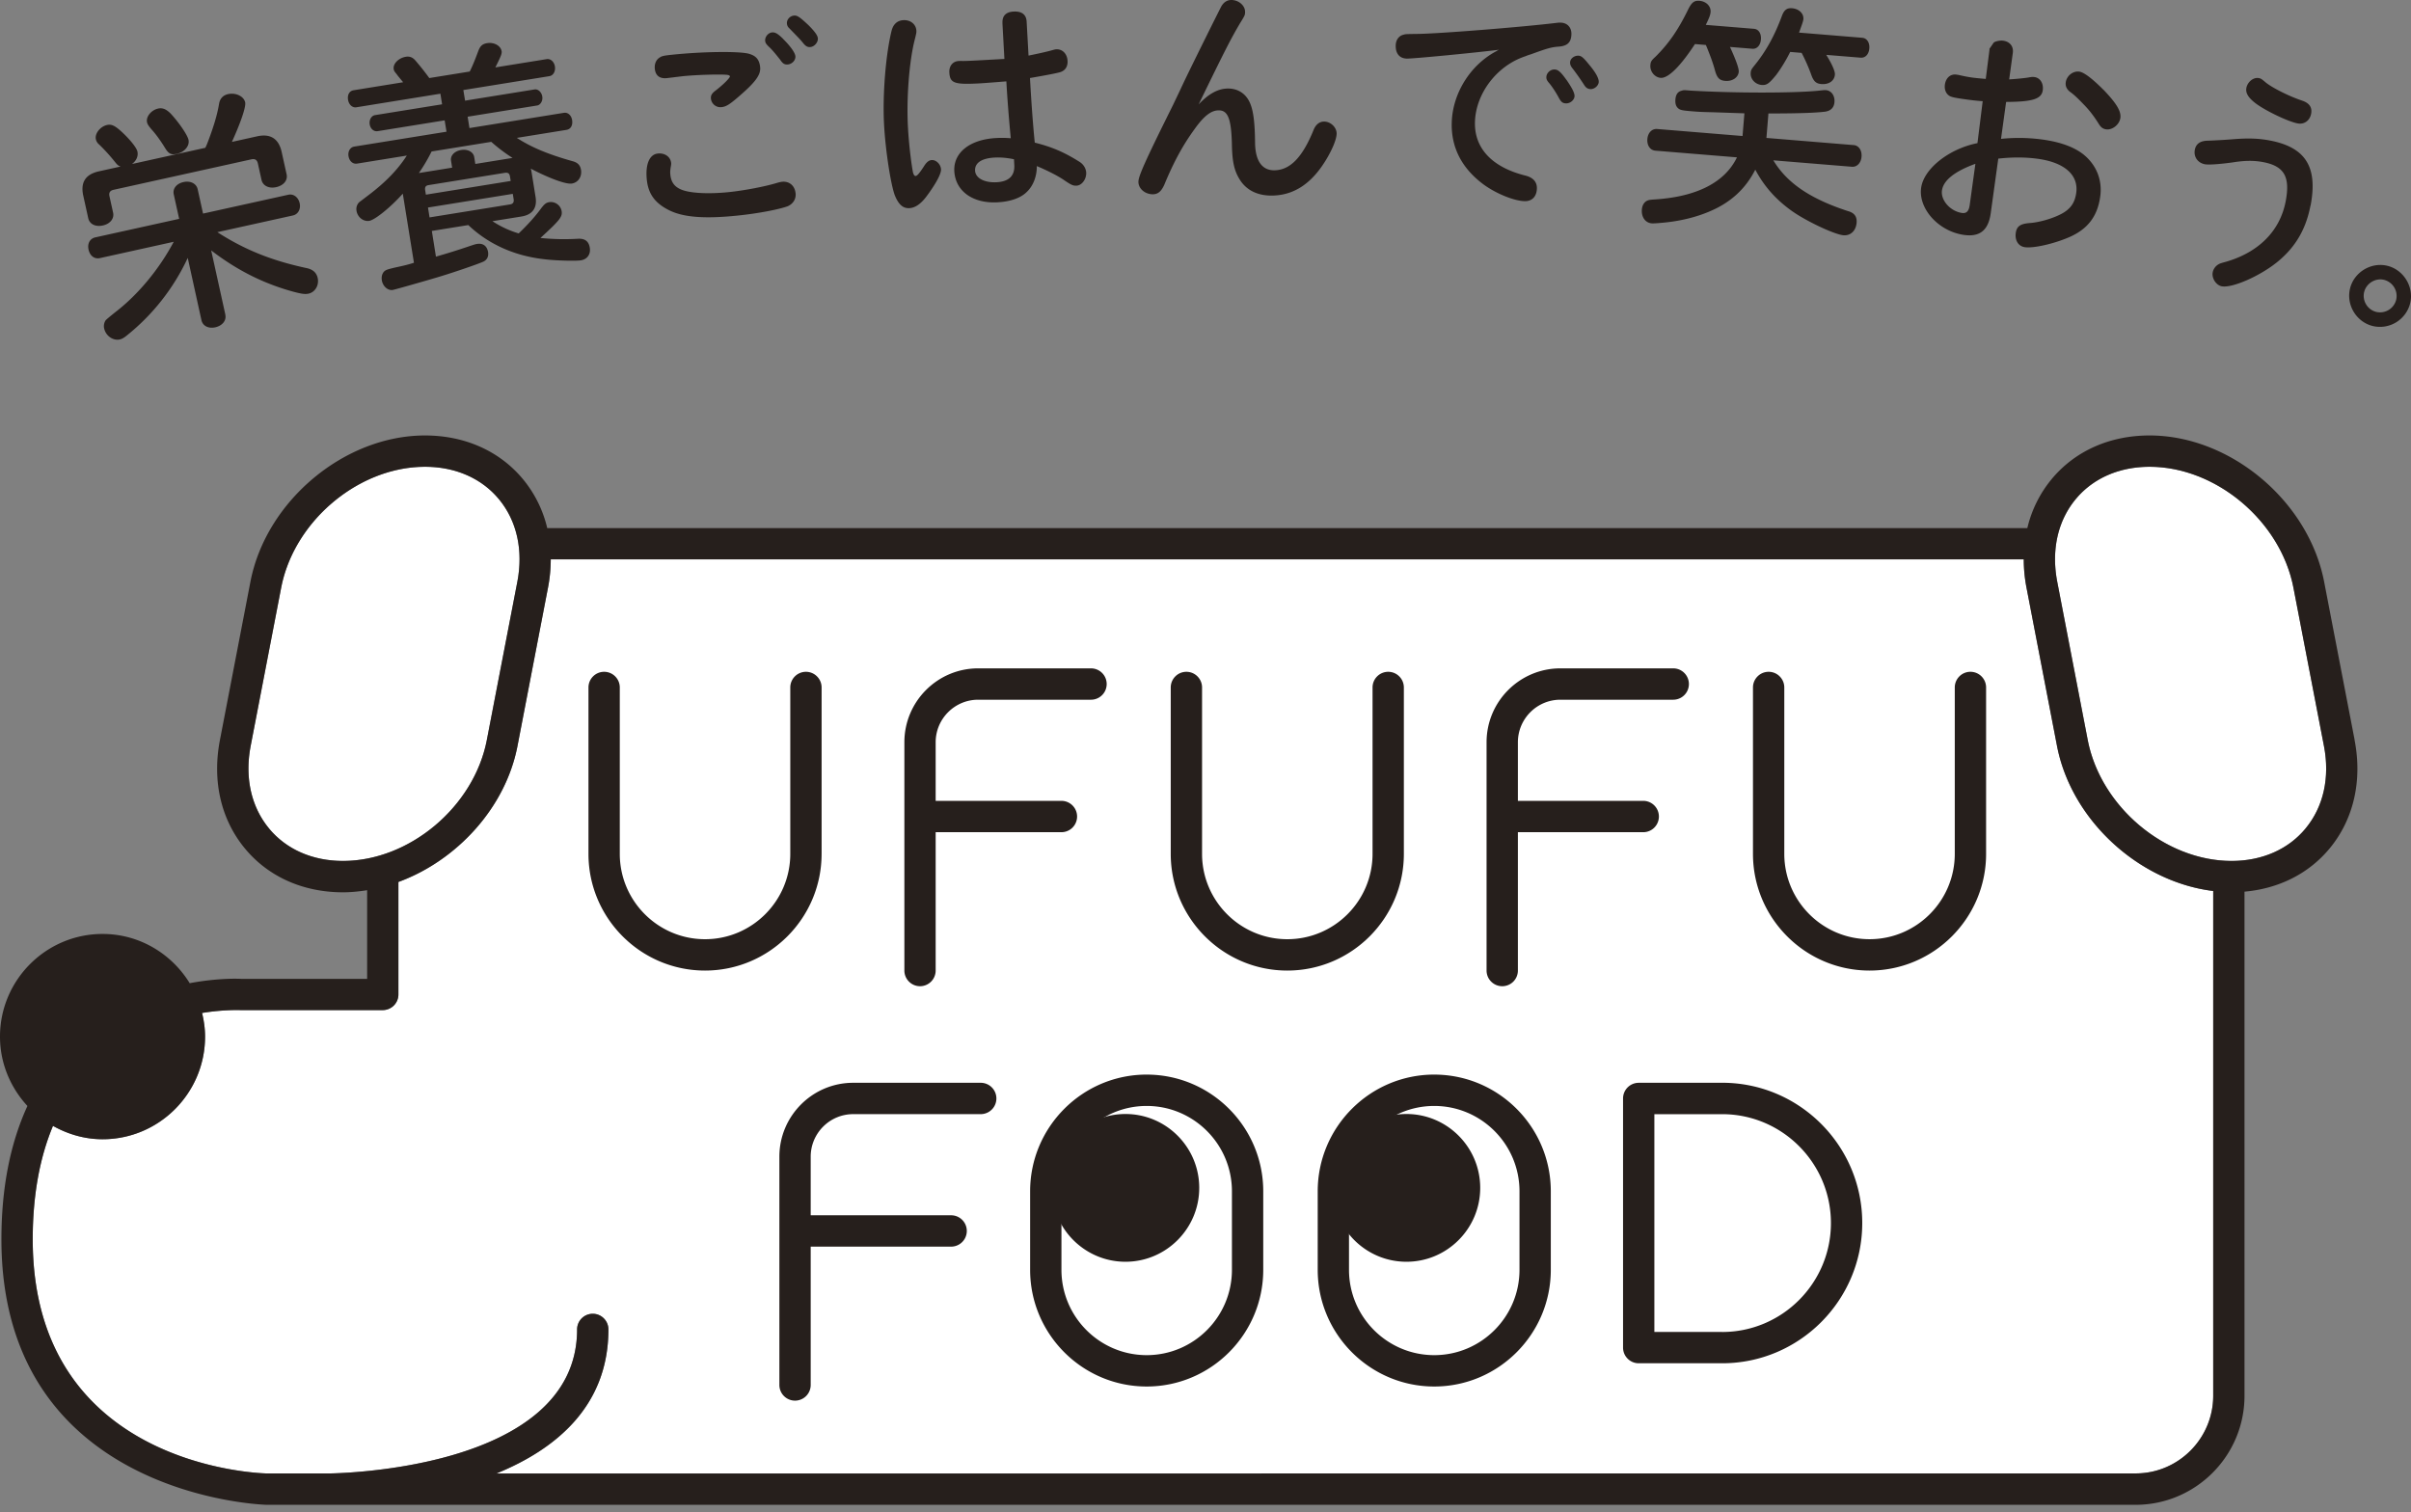
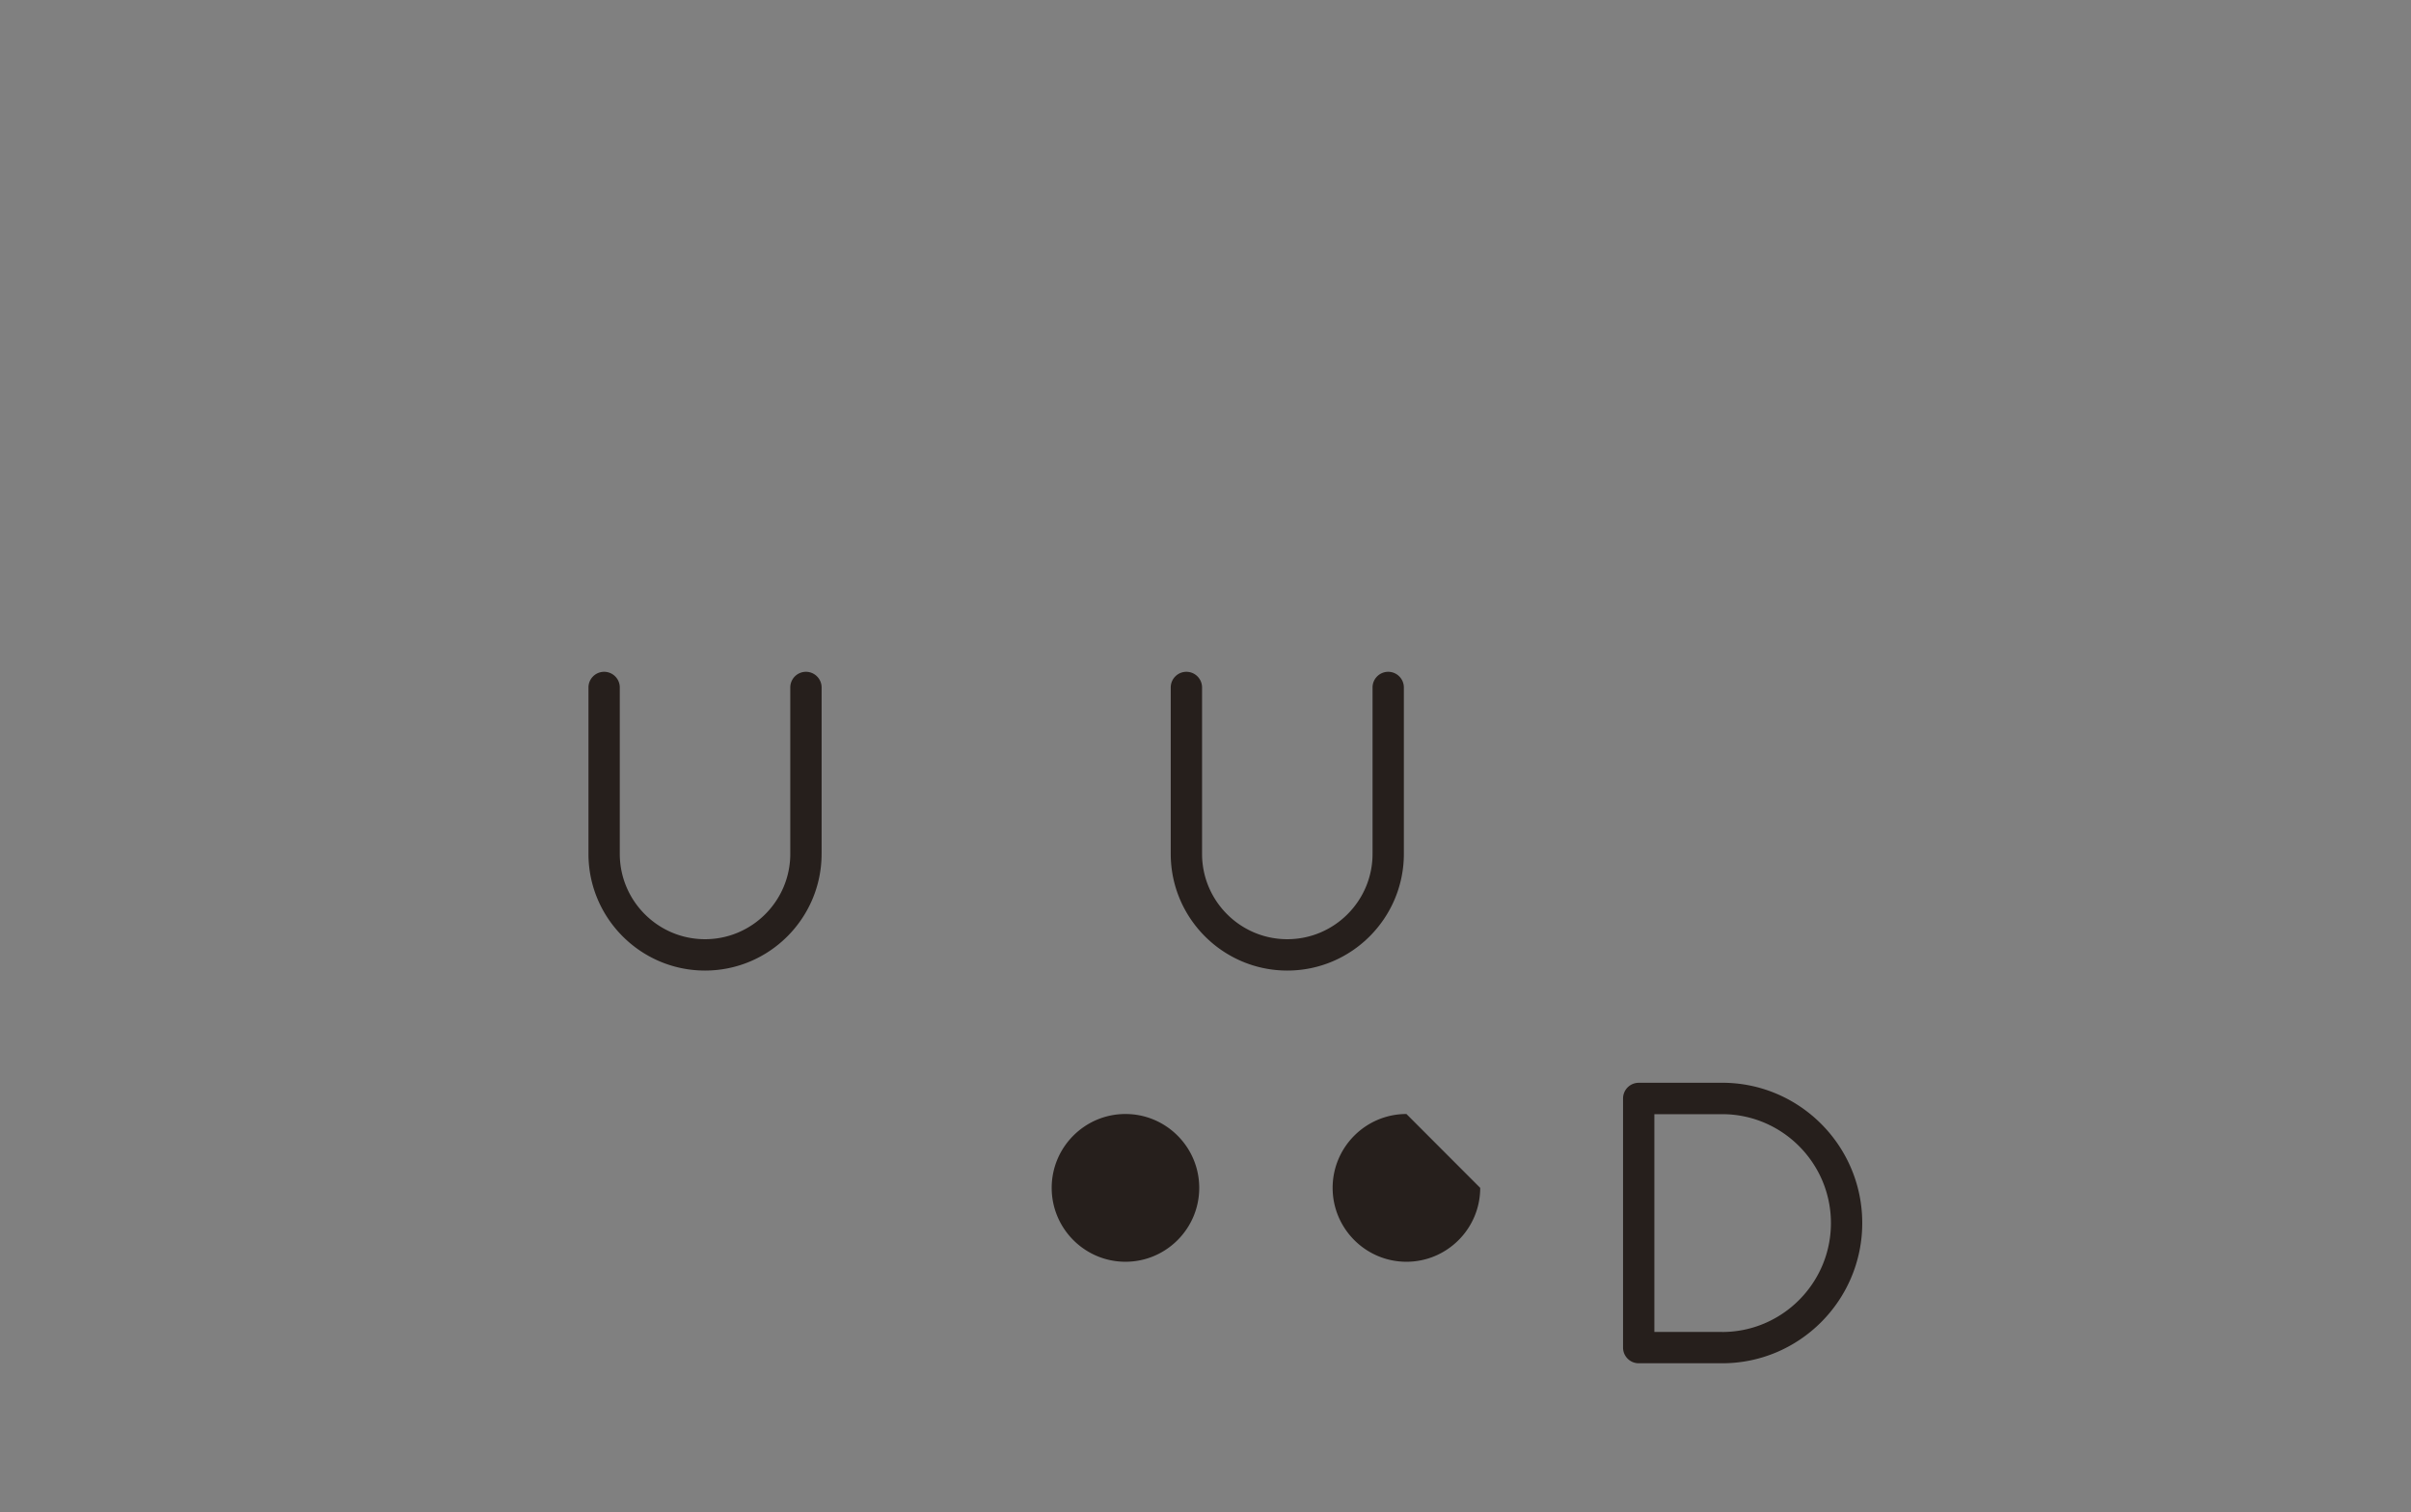
<svg xmlns="http://www.w3.org/2000/svg" width="220" height="138" fill="none">
  <rect width="100%" height="100%" fill="#808080" stroke="none" />
-   <path d="M24.542 75.595c-1.63-1.977-2.22-4.65-1.67-7.521l2.785-14.443c1.173-6.084 7.06-11.033 13.124-11.033 2.777 0 5.176 1.054 6.756 2.972 1.629 1.977 2.22 4.647 1.669 7.521l-2.784 14.443c-1.173 6.084-7.058 11.033-13.124 11.033-2.778 0-5.176-1.054-6.756-2.97v-.002z" fill="#fff" />
-   <path d="M194.875 134.465H45.303c5.428-2.217 10.214-6.152 10.214-13.142 0-.789-.64-1.431-1.43-1.431-.787 0-1.428.642-1.428 1.431 0 12.972-22.448 13.142-22.676 13.142h-5.626c-.872-.018-21.37-.721-21.37-21.369 0-3.999.634-7.444 1.847-10.348 1.346.752 2.876 1.218 4.523 1.218 5.158 0 9.355-4.203 9.355-9.371 0-.743-.107-1.459-.274-2.153a20.427 20.427 0 013.11-.268c.222 0 .352.006.37.006h13.007a1.43 1.43 0 001.429-1.43V80.488c5.33-1.955 9.783-6.778 10.867-12.418l2.784-14.443c.17-.876.246-1.74.25-2.581h134.409c0 .845.08 1.705.25 2.58l2.783 14.444c1.312 6.803 7.511 12.42 14.255 13.24v46.063c0 3.91-3.175 7.089-7.08 7.089l.003.003z" fill="#fff" />
-   <path d="M210.387 75.595c-1.58 1.918-3.979 2.972-6.757 2.972-6.063 0-11.95-4.949-13.127-11.033l-2.783-14.443c-.552-2.874.04-5.544 1.669-7.52 1.579-1.919 3.978-2.973 6.756-2.973 6.063 0 11.95 4.949 13.127 11.033l2.784 14.443c.554 2.87-.037 5.544-1.669 7.518v.003z" fill="#fff" />
-   <path d="M102.696 101.663c-3.713 0-6.731 3.025-6.731 6.741 0 3.715 3.02 6.743 6.731 6.743s6.732-3.025 6.732-6.743c0-3.719-3.021-6.741-6.732-6.741zm25.639 0c-3.714 0-6.734 3.025-6.734 6.741 0 3.715 3.02 6.743 6.734 6.743s6.732-3.025 6.732-6.743c0-3.719-3.021-6.741-6.732-6.741zM74.97 77.92V62.738c0-.789-.641-1.43-1.43-1.43a1.43 1.43 0 00-1.428 1.43v15.184c0 4.295-3.49 7.789-7.779 7.789-4.29 0-7.778-3.494-7.778-7.79V62.738c0-.789-.64-1.43-1.429-1.43a1.43 1.43 0 00-1.429 1.43v15.184c0 5.87 4.77 10.65 10.636 10.65s10.636-4.78 10.636-10.65zm53.13 0V62.738c0-.789-.64-1.43-1.429-1.43a1.43 1.43 0 00-1.428 1.43v15.184c0 4.295-3.489 7.789-7.779 7.789-4.289 0-7.778-3.494-7.778-7.79V62.738c0-.789-.641-1.43-1.429-1.43s-1.429.641-1.429 1.43v15.184c0 5.87 4.77 10.65 10.636 10.65s10.636-4.78 10.636-10.65zm29.045 20.895h-7.616a1.43 1.43 0 00-1.428 1.43v22.735c0 .79.64 1.431 1.428 1.431h7.616c7.045 0 12.782-5.741 12.782-12.8 0-7.058-5.734-12.8-12.782-12.8v.004zm0 22.738h-6.187v-19.874h6.187c5.472 0 9.924 4.459 9.924 9.938 0 5.48-4.452 9.939-9.924 9.939v-.003z" fill="#261F1C" />
-   <path d="M104.633 98.066c-5.863 0-10.636 4.78-10.636 10.651v7.163c0 5.871 4.77 10.651 10.636 10.651s10.636-4.78 10.636-10.651v-7.163c0-5.871-4.77-10.65-10.636-10.65zm7.779 17.814c0 4.295-3.489 7.789-7.779 7.789-4.289 0-7.778-3.494-7.778-7.789v-7.163c0-4.295 3.489-7.789 7.778-7.789 4.29 0 7.779 3.494 7.779 7.789v7.163zm18.46-17.814c-5.863 0-10.633 4.78-10.633 10.651v7.163c0 5.871 4.77 10.651 10.633 10.651 5.863 0 10.636-4.78 10.636-10.651v-7.163c0-5.871-4.773-10.65-10.636-10.65zm7.779 17.814c0 4.295-3.489 7.789-7.779 7.789-4.289 0-7.778-3.494-7.778-7.789v-7.163c0-4.295 3.489-7.789 7.778-7.789 4.29 0 7.779 3.494 7.779 7.789v7.163zm41.148-54.573a1.43 1.43 0 00-1.429 1.43v15.184c0 4.295-3.488 7.789-7.778 7.789-4.289 0-7.778-3.494-7.778-7.79V62.738c0-.789-.641-1.43-1.429-1.43s-1.429.641-1.429 1.43v15.184c0 5.87 4.773 10.65 10.636 10.65 5.863 0 10.636-4.78 10.636-10.65V62.737c0-.789-.64-1.43-1.429-1.43zM83.95 90.002a1.43 1.43 0 001.428-1.43V75.946h11.474a1.43 1.43 0 000-2.861H85.378v-5.347c0-2.14 1.74-3.882 3.877-3.882h10.297a1.431 1.431 0 000-2.862H89.255c-3.714 0-6.732 3.025-6.732 6.744V88.57c0 .79.64 1.431 1.43 1.431h-.004zm5.539 8.812H77.852c-3.714 0-6.735 3.025-6.735 6.744v20.833c0 .789.64 1.43 1.429 1.43a1.43 1.43 0 001.429-1.43v-12.624h12.813a1.431 1.431 0 000-2.862H73.975v-5.347c0-2.14 1.74-3.882 3.877-3.882h11.636a1.43 1.43 0 000-2.862zm47.587-8.812a1.43 1.43 0 001.429-1.43V75.946h11.474a1.431 1.431 0 000-2.861h-11.474v-5.347c0-2.14 1.74-3.882 3.877-3.882h10.297a1.43 1.43 0 000-2.862h-10.297c-3.714 0-6.735 3.025-6.735 6.744V88.57c0 .79.641 1.431 1.429 1.431z" fill="#261F1C" />
-   <path d="M214.858 67.535l-2.784-14.443c-1.42-7.364-8.564-13.352-15.929-13.352-3.646 0-6.827 1.425-8.958 4.012a10.914 10.914 0 00-2.196 4.44H49.934a10.918 10.918 0 00-2.195-4.44c-2.134-2.587-5.315-4.012-8.958-4.012-7.366 0-14.51 5.988-15.93 13.352l-2.783 14.443c-.717 3.725.086 7.234 2.27 9.883 2.13 2.587 5.314 4.012 8.957 4.012.74 0 1.475-.077 2.205-.191v8.09H22.002c-.17-.011-2.076-.095-4.693.396-1.648-2.683-4.582-4.493-7.95-4.493C4.2 85.232 0 89.435 0 94.6c0 2.448.964 4.659 2.503 6.33C.94 104.331.13 108.389.13 113.101c0 23.472 23.927 24.224 24.195 24.227H194.87c5.478 0 9.937-4.465 9.937-9.95V81.371c3.147-.277 5.878-1.653 7.778-3.956 2.18-2.646 2.987-6.155 2.267-9.88h.006zm-190.316 8.06c-1.629-1.976-2.22-4.65-1.669-7.52l2.784-14.443c1.173-6.084 7.061-11.033 13.124-11.033 2.778 0 5.177 1.054 6.756 2.972 1.63 1.977 2.22 4.647 1.67 7.521l-2.785 14.443c-1.173 6.084-7.057 11.033-13.124 11.033-2.777 0-5.176-1.054-6.756-2.97v-.002zm170.334 58.872H45.303c5.43-2.217 10.214-6.152 10.214-13.142 0-.79-.64-1.431-1.428-1.431a1.43 1.43 0 00-1.43 1.431c0 12.972-22.448 13.142-22.675 13.142h-5.626c-.872-.019-21.371-.722-21.371-21.369 0-4 .634-7.444 1.848-10.349 1.345.753 2.876 1.218 4.523 1.218 5.158 0 9.355-4.203 9.355-9.37 0-.744-.108-1.459-.274-2.153a20.425 20.425 0 013.11-.268c.222 0 .351.006.37.006h13.007a1.43 1.43 0 001.429-1.43V80.488c5.33-1.955 9.783-6.777 10.867-12.417l2.783-14.444c.17-.875.247-1.739.25-2.58h134.41c0 .844.08 1.705.249 2.58l2.784 14.444c1.312 6.802 7.51 12.42 14.254 13.24v46.063c0 3.91-3.175 7.089-7.079 7.089l.003.003zm15.511-58.871c-1.58 1.918-3.979 2.972-6.757 2.972-6.063 0-11.95-4.949-13.127-11.033l-2.783-14.443c-.552-2.874.04-5.544 1.669-7.52 1.579-1.919 3.978-2.973 6.756-2.973 6.063 0 11.951 4.949 13.127 11.033l2.784 14.443c.554 2.87-.037 5.544-1.669 7.518v.003zM18.88 13.176c.563-1.456.936-2.637 1.114-3.728.083-.463.37-.759.813-.858.711-.157 1.444.195 1.564.753.084.379-.363 1.739-1.21 3.607l2.313-.511c1.2-.265 1.961.219 2.226 1.424l.453 2.048c.117.536-.265 1.017-.955 1.168-.668.148-1.216-.13-1.336-.663l-.33-1.492c-.074-.333-.262-.456-.597-.382L10.37 17.32c-.332.074-.456.262-.379.598l.33 1.493c.117.536-.268 1.017-.933 1.165-.69.151-1.216-.13-1.337-.663L7.6 17.866c-.271-1.224.197-1.958 1.422-2.23l1.98-.438c-.203-.07-.289-.145-.483-.385a17.052 17.052 0 00-1.481-1.634.823.823 0 01-.29-.472c-.114-.512.398-1.163 1.02-1.301.446-.099.788.083 1.589.863.655.648 1.114 1.249 1.182 1.56.092.423-.095.84-.496 1.138l6.695-1.48.141-.311zm1.68 15.556c.115.512-.27.993-.914 1.138-.622.136-1.145-.12-1.265-.654l-1.25-5.68a19.705 19.705 0 01-5.574 7.092c-.237.195-.425.303-.622.349-.622.136-1.284-.324-1.435-1.015a.976.976 0 01.141-.733c.089-.097.404-.361.946-.793 2.032-1.57 3.966-3.913 5.265-6.37l-6.737 1.489c-.49.108-.905-.197-1.035-.777-.123-.558.13-1.008.62-1.116l7.648-1.69-.492-2.227c-.12-.533.249-.99.893-1.131.622-.139 1.173.136 1.287.65l.492 2.227 7.782-1.72c.465-.103.908.218 1.035.776.117.537-.151 1.015-.62 1.116l-6.891 1.524c2.448 1.581 4.909 2.58 8.065 3.262.631.117.976.413 1.09.925.142.645-.228 1.29-.829 1.422-.31.067-.597.037-1.413-.18-2.682-.736-5.09-1.933-7.477-3.764l1.297 5.877-.006.003zM15.549 10.34c.76.81 1.552 1.967 1.65 2.414.123.555-.357 1.129-1.068 1.286-.512.111-.746 0-1.081-.555-.364-.595-.807-1.224-1.235-1.69-.25-.296-.357-.456-.397-.635-.114-.512.385-1.113 1.007-1.252.4-.09.732.05 1.12.429l.004.003zm31.593 2.232c1.34.87 2.851 1.505 5.1 2.137.483.13.705.37.775.799.096.607-.252 1.15-.837 1.242-.518.083-1.986-.44-3.75-1.36.045.133.051.176.07.29l.37 2.297c.163 1.015-.296 1.62-1.282 1.78l-2.654.428a8.975 8.975 0 002.396 1.116c.837-.804 1.524-1.563 2.054-2.297.286-.37.446-.512.739-.558a1.005 1.005 0 011.124.811c.083.518-.123.805-1.934 2.46a21.54 21.54 0 003.427.072c.64-.034.985.234 1.078.82.095.586-.222 1.051-.807 1.147-.471.077-2.325.028-3.292-.093-2.746-.296-5.136-1.366-6.987-3.123l-3.328.536.375 2.344a59.76 59.76 0 002.922-.91c.66-.222.681-.225.838-.25.542-.086.908.2.995.74.07.43-.108.759-.52.916-.518.222-2.553.92-3.699 1.268-.745.237-4.274 1.245-4.477 1.276-.453.074-.909-.339-.995-.879-.059-.36.046-.703.296-.878.147-.093.277-.136.834-.272.825-.179 1.229-.268 1.799-.453l-1.017-6.306c-1.133 1.267-2.543 2.396-3.06 2.482-.542.087-1.072-.336-1.164-.922a.882.882 0 01.243-.777c.029-.02.337-.255.927-.703 1.5-1.144 2.608-2.29 3.42-3.555l-4.541.734c-.385.062-.708-.231-.78-.685-.067-.428.148-.81.53-.87l8.413-1.356-.17-1.036-6.118.987c-.336.055-.659-.216-.72-.623-.065-.407.15-.787.486-.842l6.119-.987-.154-.968-7.67 1.24c-.361.058-.684-.238-.758-.688-.071-.45.123-.805.508-.867l4.52-.73-.486-.592-.09-.124c-.23-.286-.261-.327-.286-.484-.08-.496.459-1.02 1.111-1.125.36-.059.635.058.89.364a24.729 24.729 0 011.248 1.578l3.689-.595c.28-.552.508-1.144.766-1.831.176-.49.376-.685.826-.759.628-.102 1.238.237 1.318.734.037.225-.08.5-.57 1.48l4.678-.755c.36-.06.683.237.754.662.07.45-.145.833-.505.892l-7.85 1.267.158.968 6.343-1.024c.314-.052.64.244.702.648.062.382-.154.765-.468.817l-6.343 1.024.166 1.036 8.613-1.39c.36-.06.68.212.754.662.074.472-.12.827-.505.891l-4.542.734-.015-.012zm-.373 1.84a15.453 15.453 0 01-1.943-1.467l-5.444.879a15.717 15.717 0 01-1.16 1.967l3.035-.49-.101-.632c-.077-.472.32-.882.927-.98.61-.1 1.114.19 1.188.64l.102.633 3.396-.55zm-.234 1.7c-.046-.293-.178-.386-.492-.336l-6.929 1.116c-.27.043-.363.176-.317.469l.065.404 7.738-1.25-.065-.403zm-7.338 3.728l7.357-1.187c.246-.04.36-.198.317-.469l-.08-.493-7.738 1.248.144.9zm33.401-2.212c.056.546-.24.99-.745 1.203-.838.292-2.636.644-4.517.838-2.99.312-4.909.17-6.211-.45-1.328-.641-1.965-1.492-2.104-2.81-.147-1.405.237-2.318 1.007-2.398.635-.065 1.152.293 1.214.86.009.09-.003.185-.034.349-.056.351-.065.487-.037.737.07.681.388 1.107 1.034 1.36.817.326 2.52.4 4.33.212 1.361-.142 3.316-.509 4.403-.85.157-.04.311-.081.425-.09.66-.068 1.161.36 1.232 1.042l.003-.003zM60.85 7.13c-.659.068-1.034-.237-1.099-.848-.046-.453.12-.838.444-1.032.19-.136.394-.18 1.142-.256 2.744-.287 5.968-.327 6.932-.105.708.179 1.019.536 1.093 1.24.07.68-.41 1.35-1.86 2.602-.924.808-1.247 1.002-1.657 1.045a.87.87 0 01-.973-.77c-.03-.297.086-.491.447-.76.659-.505 1.3-1.143 1.287-1.282-.006-.046-.056-.086-.173-.12-.446-.09-2.867-.022-4.135.11l-1.448.176zm10.6-3.586c.69.685 1.093 1.261 1.127 1.58.037.363-.29.718-.678.758-.295.03-.465-.065-.711-.432-.37-.466-.74-.931-1.066-1.218-.203-.21-.283-.315-.301-.496-.037-.364.267-.74.63-.778.272-.027.515.105 1.002.583l-.003.003zm2.318-1.252c.54.54.832.922.86 1.194.036.364-.308.768-.672.805-.27.027-.443-.068-.708-.407-.237-.297-.493-.546-1.238-1.317a.594.594 0 01-.203-.413c-.037-.34.25-.691.634-.731.296-.031.514.108 1.327.87zm12.1 13.16c.021.41-.474 1.33-1.346 2.498-.511.669-1.016 1.017-1.54 1.045-.57.031-.976-.311-1.318-1.138-.37-.94-.862-4.067-.994-6.481-.148-2.69.148-6.408.69-8.585.15-.58.517-.919 1.065-.95.659-.037 1.16.37 1.195.963.009.16-.01.252-.142.783-.508 1.949-.776 5.368-.628 8.032.074 1.345.256 3.004.453 4.09.058.224.132.357.249.35.135-.006.351-.246.791-.934.21-.33.428-.502.678-.518.41-.021.819.389.847.845zm5.607-13.336c-.037-.66.308-1.024 1.013-1.06.752-.041 1.158.277 1.192.918l.172 3.099c1.106-.222 1.848-.4 2.23-.512.11-.028.203-.055.292-.062.57-.03 1.004.401 1.041 1.061.028.546-.246.928-.764 1.049-.427.114-1.511.311-2.666.511.123 2.258.292 4.487.437 5.896 1.574.392 2.698.879 4.068 1.742.379.232.603.608.625.993.03.592-.394 1.166-.871 1.19-.318.02-.484-.064-1.026-.422-.594-.425-1.555-.919-2.608-1.363.006.938-.333 1.826-.942 2.384-.542.533-1.482.86-2.642.922-2.254.123-3.843-1.02-3.945-2.843-.092-1.687 1.413-2.89 3.803-3.022.41-.022.844-.025 1.349.018-.154-1.57-.318-3.638-.404-5.19-1.242.1-2.037.159-2.386.18-2.365.13-2.76-.007-2.815-.987-.034-.592.308-1.024.856-1.052.114-.006.228-.012.367 0 .591-.009.957-.03 3.458-.17l.342-.018-.179-3.259.003-.003zm1.05 12.417c-.622-.126-1.198-.185-1.767-.154-1.183.065-1.823.487-1.783 1.197.037.684.859 1.116 1.977 1.054 1.114-.062 1.656-.595 1.6-1.572l-.027-.525zm16.835-4.989c.924-.99 1.786-1.456 2.676-1.465.958-.01 1.712.509 2.063 1.415.28.703.407 1.752.425 3.599.037 1.597.641 2.457 1.755 2.448 1.435-.015 2.562-1.165 3.585-3.685.2-.502.542-.758.951-.761.592-.007 1.143.511 1.152 1.082.003.503-.394 1.486-1.022 2.498-1.3 2.112-2.907 3.154-4.89 3.173-1.321.012-2.353-.503-2.953-1.499-.462-.75-.653-1.545-.69-3.028-.046-2.464-.351-3.26-1.217-3.25-.683.006-1.339.515-2.192 1.711-1.056 1.45-1.885 2.964-2.75 5.048-.268.62-.585.894-1.041.9-.73.007-1.327-.511-1.333-1.128-.003-.503.551-1.786 3.165-7.034.268-.573.379-.78.847-1.788.69-1.468 3.058-6.235 3.529-7.154.222-.413.542-.623.927-.626.659-.006 1.256.49 1.263 1.06.003.297.003.321-.468 1.077-.829 1.4-1.454 2.64-3.418 6.673l-.358.734h-.006zm18.983-4.199c-.64-.022-1.013-.466-.985-1.218.015-.478.277-.86.711-.96.188-.061.274-.058 1.278-.073 1.826-.013 9.481-.617 12.755-1.015a1.85 1.85 0 01.32-.012c.591.018.985.44.967 1.057-.022.731-.351 1.061-1.13 1.129-.708.046-1.1.17-2.553.697-.274.083-.32.105-.53.188-2.58.854-4.505 3.373-4.588 5.976-.074 2.417 1.561 4.16 4.638 4.918.68.182 1.031.58 1.013 1.175-.022.73-.447 1.175-1.133 1.15-.98-.03-2.599-.697-3.714-1.508-2.005-1.477-2.996-3.404-2.922-5.686.08-2.645 1.69-5.22 4.034-6.472a1.82 1.82 0 01.277-.151c-1.993.256-7.871.826-8.441.808l.003-.003zm14.581 1.92c.502.725.761 1.212.751 1.509-.012.342-.388.672-.776.66-.317-.01-.452-.13-.668-.525-.259-.487-.628-1.048-.914-1.375-.176-.213-.219-.327-.213-.509.012-.364.36-.697.748-.684.321.009.564.222 1.066.925h.006zm2.094-1.35c.594.703.874 1.237.865 1.557-.012.343-.388.672-.751.66-.25-.01-.428-.13-.582-.382a23.684 23.684 0 00-1.05-1.496c-.176-.213-.237-.373-.231-.555.006-.342.36-.626.748-.617.271.01.45.152.998.83l.003.003zm16.795 8.715c1.25 2.07 3.347 3.5 6.796 4.63.603.163.85.502.803 1.072-.058.728-.554 1.19-1.191 1.138-.838-.068-3.523-1.341-4.816-2.29-1.423-1.034-2.467-2.24-3.237-3.698-.868 1.714-2.208 2.976-4.105 3.784-1.231.54-2.746.918-4.354 1.06-.529.05-.85.068-.991.056-.588-.05-.958-.583-.899-1.265.027-.363.19-.647.449-.786.17-.077.194-.098.838-.139 3.766-.262 6.294-1.566 7.39-3.832l-7.443-.611c-.474-.037-.782-.475-.732-1.067.046-.567.418-.95.896-.91l7.787.639.17-2.07-2.873-.098c-1.14-.025-1.368-.043-1.934-.09-.77-.061-1.02-.104-1.192-.234-.237-.179-.329-.438-.296-.848.037-.453.216-.715.589-.798.163-.056.191-.056.779-.007 3.978.235 9.302.238 11.627.016.601-.065.625-.065.739-.056.496.04.826.503.779 1.092-.04.5-.338.796-.846.87-.764.098-2.23.16-4.675.166h-.505l-.182 2.232 7.967.654c.452.037.76.475.711 1.064-.046.567-.419.95-.875.913l-7.171-.586h-.003zm-3.954-10.344c.545 1.187.822 1.964.8 2.26-.043.524-.575.891-1.234.835-.524-.043-.752-.268-.946-.992-.175-.654-.437-1.363-.819-2.285l-.998-.084c-1.333 2.042-2.451 3.14-3.131 3.084-.545-.046-.98-.583-.936-1.15.024-.318.08-.429.452-.765 1.217-1.206 2.073-2.439 2.975-4.286.332-.682.573-.87 1.053-.83.613.05 1.056.497 1.013 1.021-.018.25-.111.518-.437 1.175l4.403.36c.41.035.672.423.628.969-.043.546-.369.885-.779.851l-2.041-.166-.003.003zm8.785.721c.527.845.816 1.508.788 1.804-.046.57-.554.916-1.234.86-.475-.037-.712-.24-.933-.875a15.91 15.91 0 00-.869-1.97l-1.044-.087c-.379.77-.88 1.576-1.29 2.115-.634.771-.856.938-1.309.9-.588-.049-1.053-.542-1.004-1.11.019-.25.074-.336.351-.681 1.066-1.307 1.848-2.754 2.495-4.508.2-.534.446-.74.924-.703.634.052 1.08.478 1.037.999-.015.182-.135.515-.397 1.224l5.765.472c.431.034.692.444.649.968-.043.546-.369.885-.8.848l-3.132-.256h.003zm14.896-.453l-.007-.096.373-.545c.086-.127.564-.244.881-.2.609.083.96.523.88 1.112l-.332 2.421c.671-.046 1.487-.117 1.82-.188.237-.037.329-.046.486-.025.524.071.844.577.758 1.209-.111.792-.927 1.048-3.344 1.06l-.465 3.371a15.877 15.877 0 013.784.062c1.74.24 3.052.743 3.914 1.508 1.062.952 1.552 2.263 1.355 3.687-.243 1.786-1.121 2.958-2.787 3.695-1.395.613-3.27 1.045-4.086.934-.588-.08-.927-.61-.835-1.292.083-.61.413-.842 1.25-.91.906-.058 2.131-.42 2.923-.842.822-.44 1.219-1.005 1.345-1.911.228-1.628-1.065-2.776-3.504-3.112-1.108-.154-2.328-.16-3.609-.015l-.687 4.974c-.215 1.56-.991 2.189-2.435 1.989-2.304-.318-4.179-2.375-3.917-4.296.237-1.742 2.54-3.567 5.139-4.082l.478-3.827a21.925 21.925 0 01-1.586-.173c-.881-.12-1.26-.197-1.451-.314-.317-.204-.474-.574-.412-1.024.083-.61.505-.99 1.044-.916l.181.025c.49.114.896.194 1.254.243.317.044.797.087 1.25.127l.338-2.649h.004zm-1.288 10.395c-1.887.684-2.922 1.507-3.051 2.436-.123.903.776 1.902 1.835 2.05.407.056.622-.166.699-.734l.517-3.752zm11.696-6.75c1.167 1.22 1.619 1.952 1.533 2.562-.083.61-.73 1.12-1.293 1.043-.296-.04-.484-.183-.671-.485-.472-.755-.881-1.273-1.346-1.751-.665-.69-.933-.934-1.287-1.19-.293-.225-.434-.521-.388-.86.08-.59.65-1.061 1.238-.981.428.058 1.198.647 2.211 1.665l.003-.003zm18.882 10.555c-.41 2.152-1.367 3.78-2.962 5.1-1.599 1.323-4.176 2.455-5.137 2.273-.514-.099-.927-.734-.825-1.27.058-.315.274-.599.56-.753.07-.047.278-.116.622-.206 3.015-.867 4.961-2.819 5.479-5.53.425-2.241-.136-3.206-2.057-3.573-.829-.157-1.666-.154-2.787.028-1.217.163-2.177.234-2.535.166-.649-.123-1.031-.684-.914-1.31.105-.562.508-.833 1.201-.84a54.317 54.317 0 002.42-.144c1.315-.099 2.236-.062 3.224.126 3.267.623 4.388 2.415 3.72 5.933h-.009zm-4.046-11.196c.625.49 2.131 1.242 3.264 1.619.68.222.951.623.84 1.205-.12.626-.628.996-1.234.88-.897-.17-3.04-1.207-3.89-1.879-.625-.49-.868-.91-.785-1.357.105-.56.653-.99 1.121-.9.2.037.222.043.684.432zm13.143 20.101a2.84 2.84 0 01-3.403 2.097c-1.506-.361-2.445-1.922-2.091-3.408.357-1.508 1.919-2.448 3.403-2.093 1.484.354 2.445 1.92 2.091 3.404zm-4.204-1.005a1.517 1.517 0 001.112 1.813 1.519 1.519 0 001.814-1.117 1.519 1.519 0 00-1.115-1.813c-.798-.19-1.626.34-1.808 1.117h-.003z" fill="#261F1C" />
+   <path d="M102.696 101.663c-3.713 0-6.731 3.025-6.731 6.741 0 3.715 3.02 6.743 6.731 6.743s6.732-3.025 6.732-6.743c0-3.719-3.021-6.741-6.732-6.741zm25.639 0c-3.714 0-6.734 3.025-6.734 6.741 0 3.715 3.02 6.743 6.734 6.743s6.732-3.025 6.732-6.743zM74.97 77.92V62.738c0-.789-.641-1.43-1.43-1.43a1.43 1.43 0 00-1.428 1.43v15.184c0 4.295-3.49 7.789-7.779 7.789-4.29 0-7.778-3.494-7.778-7.79V62.738c0-.789-.64-1.43-1.429-1.43a1.43 1.43 0 00-1.429 1.43v15.184c0 5.87 4.77 10.65 10.636 10.65s10.636-4.78 10.636-10.65zm53.13 0V62.738c0-.789-.64-1.43-1.429-1.43a1.43 1.43 0 00-1.428 1.43v15.184c0 4.295-3.489 7.789-7.779 7.789-4.289 0-7.778-3.494-7.778-7.79V62.738c0-.789-.641-1.43-1.429-1.43s-1.429.641-1.429 1.43v15.184c0 5.87 4.77 10.65 10.636 10.65s10.636-4.78 10.636-10.65zm29.045 20.895h-7.616a1.43 1.43 0 00-1.428 1.43v22.735c0 .79.64 1.431 1.428 1.431h7.616c7.045 0 12.782-5.741 12.782-12.8 0-7.058-5.734-12.8-12.782-12.8v.004zm0 22.738h-6.187v-19.874h6.187c5.472 0 9.924 4.459 9.924 9.938 0 5.48-4.452 9.939-9.924 9.939v-.003z" fill="#261F1C" />
</svg>